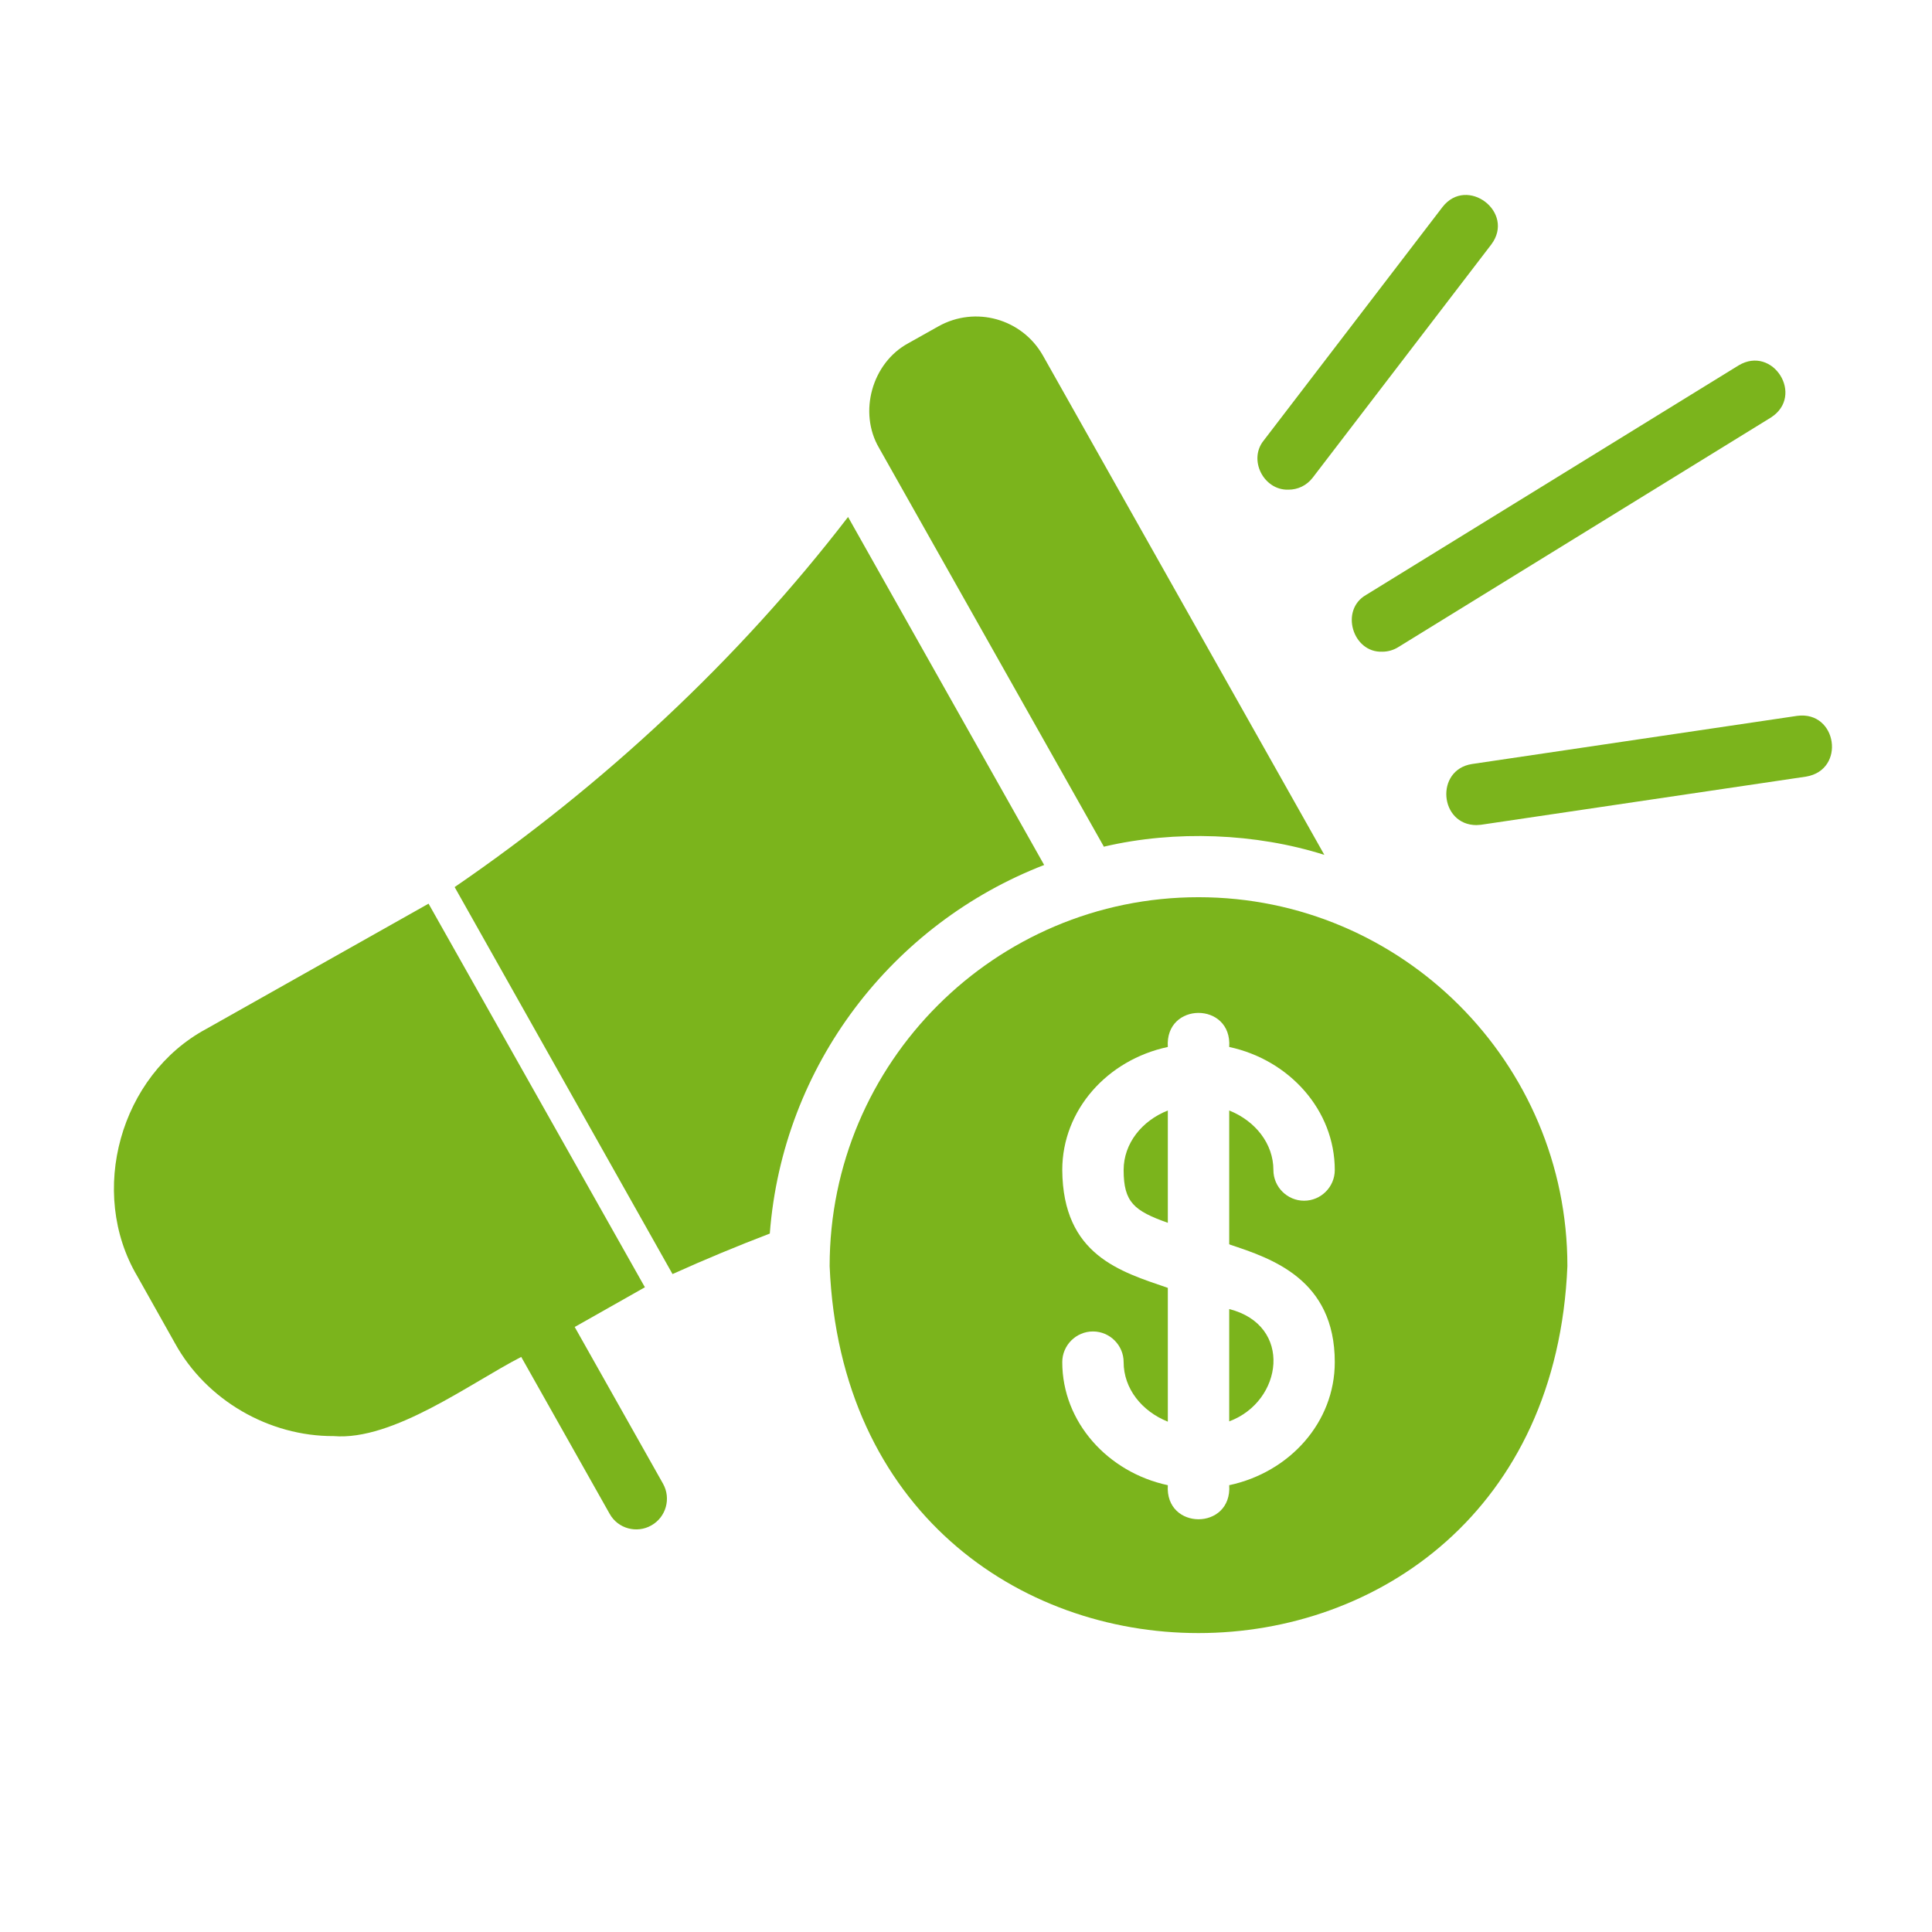
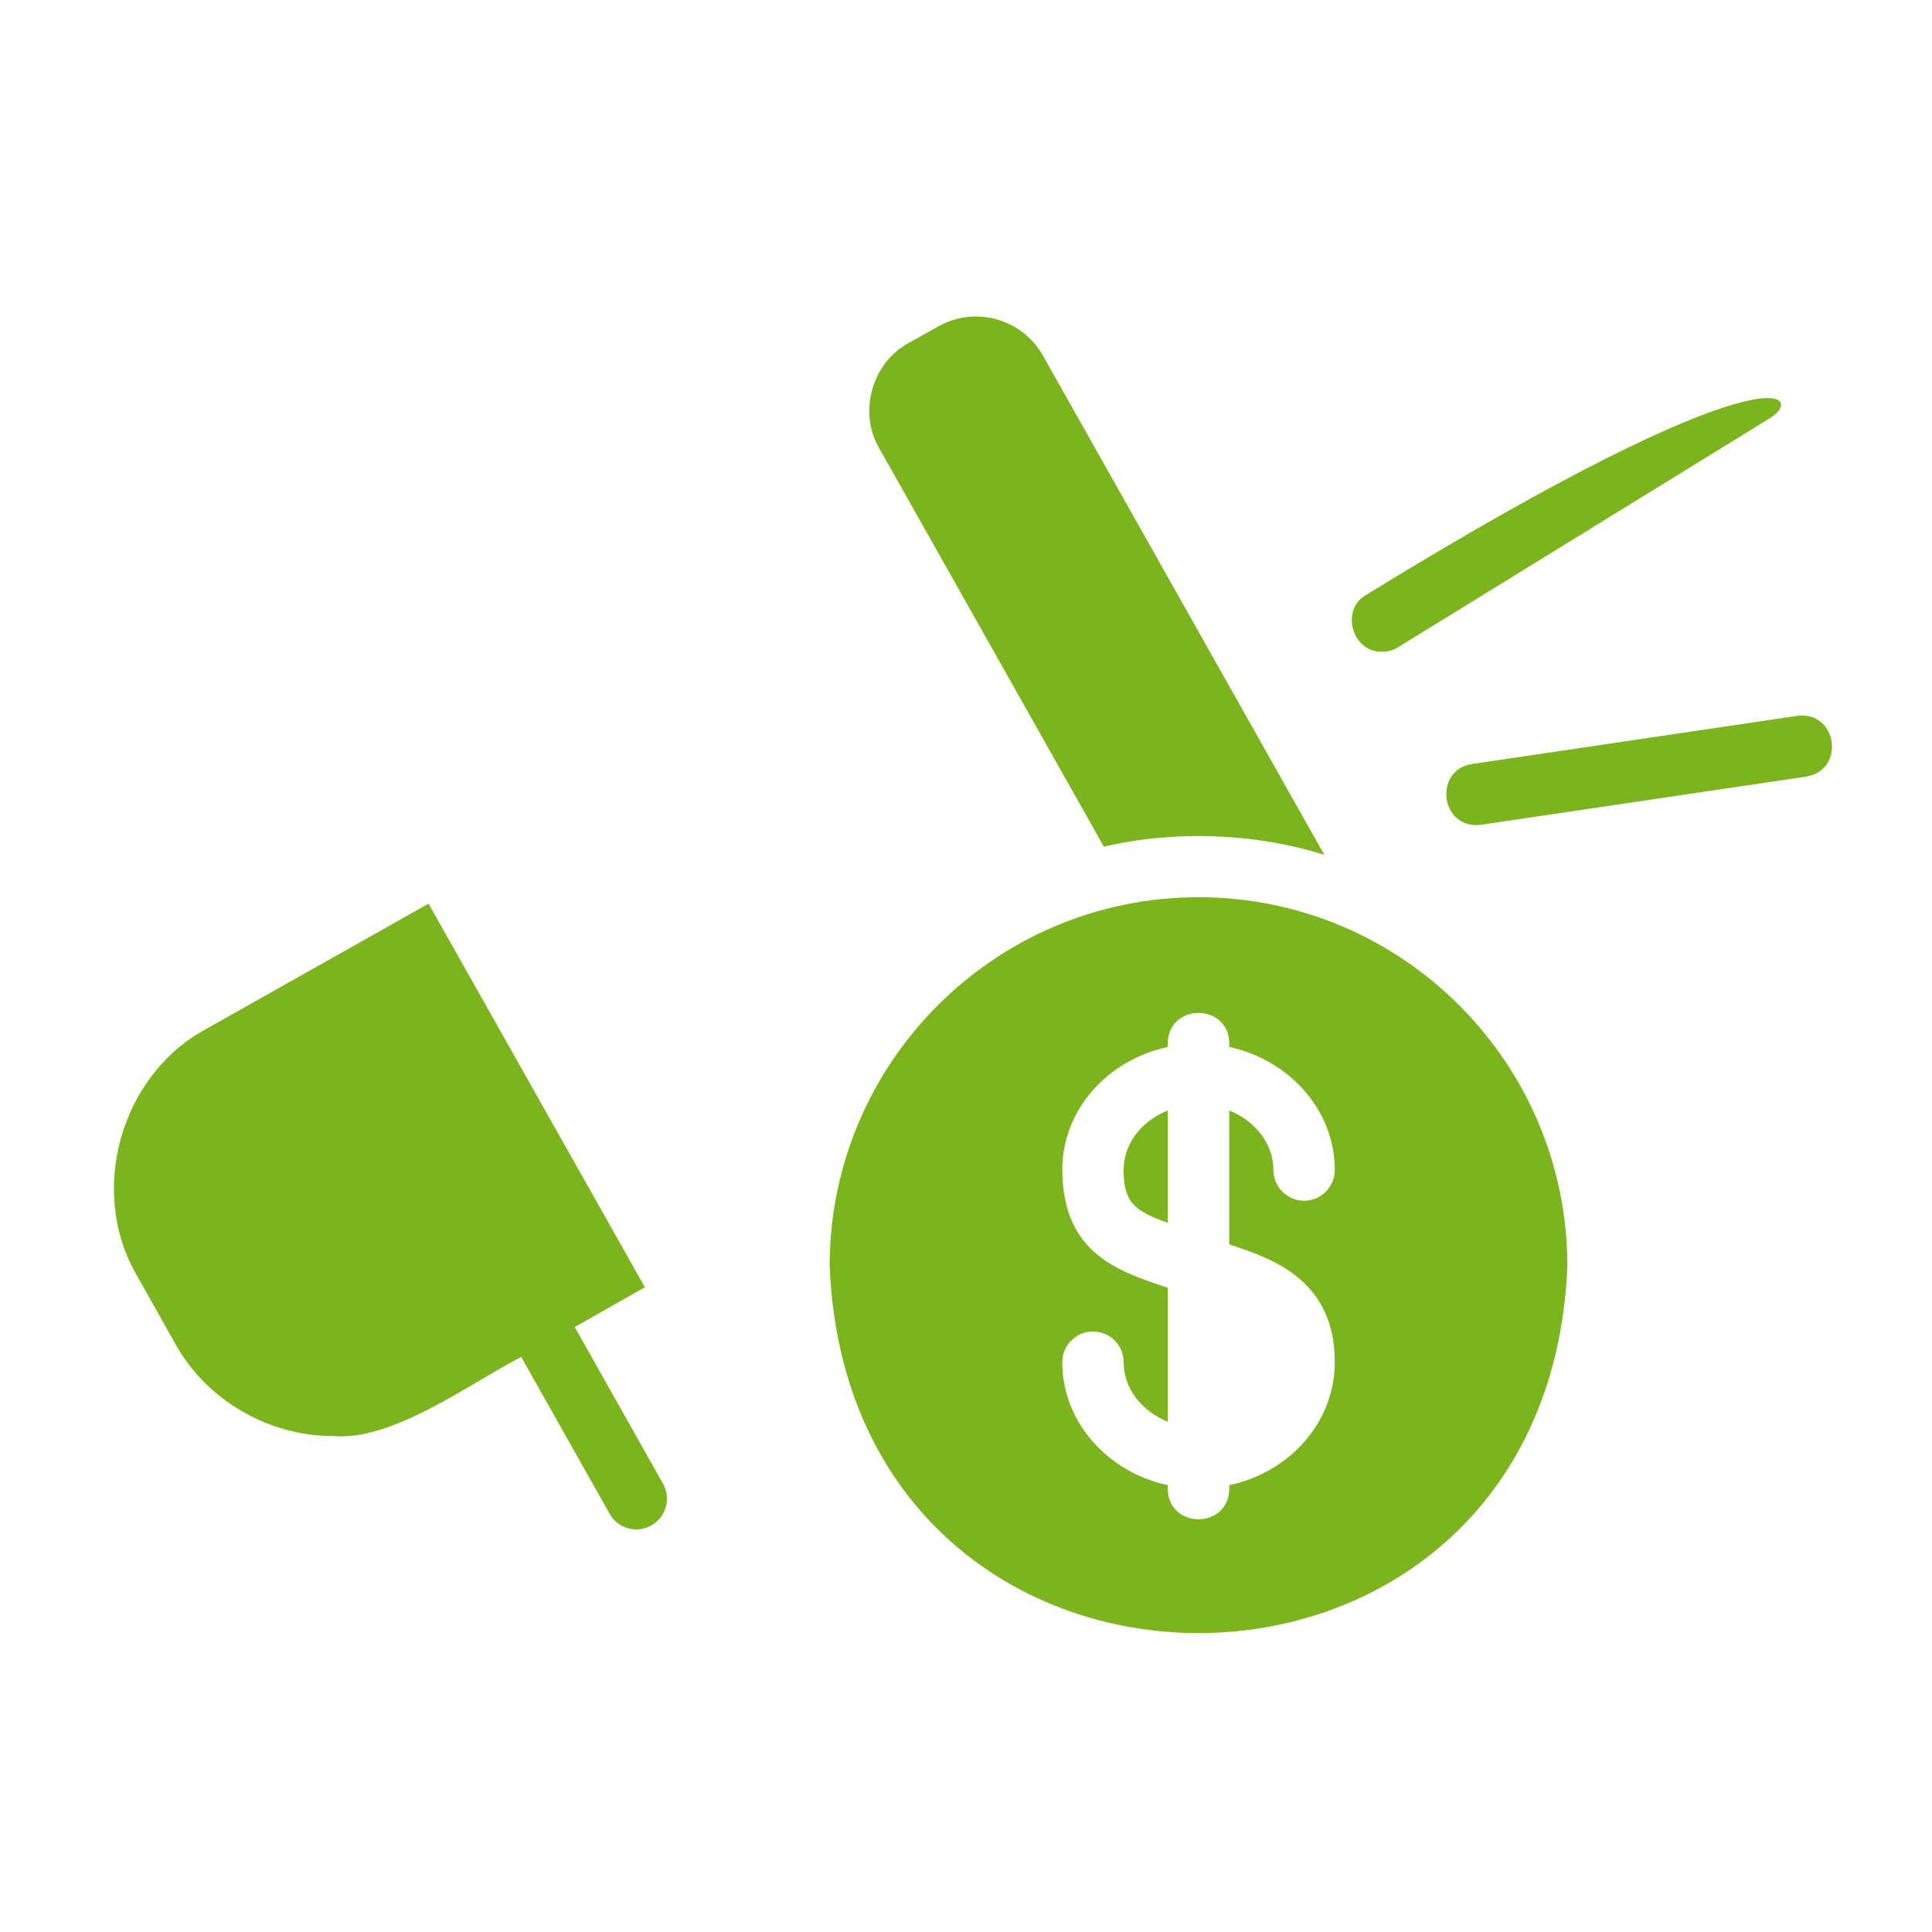
<svg xmlns="http://www.w3.org/2000/svg" width="1080" zoomAndPan="magnify" viewBox="0 0 810 810" height="1080" preserveAspectRatio="xMidYMid meet" version="1.2">
  <g id="39735c204e">
-     <path style=" stroke:none;fill-rule:nonzero;fill:#7bb41c;fill-opacity:1;" d="M 579.555 273.23 C 567.074 273.746 561.672 255.73 572.734 249.426 C 572.734 249.426 728.93 153.188 728.93 153.188 C 743.34 144.566 756.723 165.926 742.441 175.062 C 742.441 175.062 586.246 271.301 586.246 271.301 C 584.188 272.586 581.871 273.23 579.555 273.23 Z M 579.555 273.23 " />
-     <path style=" stroke:none;fill-rule:nonzero;fill:#7bb41c;fill-opacity:1;" d="M 540.055 205.297 C 529.762 205.555 523.199 192.688 529.891 184.582 C 529.891 184.582 604.773 86.797 604.773 86.797 C 615.066 73.547 635.395 88.984 625.23 102.496 C 625.23 102.496 550.348 200.277 550.348 200.277 C 547.773 203.625 544.043 205.297 540.184 205.297 Z M 540.055 205.297 " />
+     <path style=" stroke:none;fill-rule:nonzero;fill:#7bb41c;fill-opacity:1;" d="M 579.555 273.23 C 567.074 273.746 561.672 255.73 572.734 249.426 C 743.34 144.566 756.723 165.926 742.441 175.062 C 742.441 175.062 586.246 271.301 586.246 271.301 C 584.188 272.586 581.871 273.23 579.555 273.23 Z M 579.555 273.23 " />
    <path style=" stroke:none;fill-rule:nonzero;fill:#7bb41c;fill-opacity:1;" d="M 619.055 345.926 C 603.484 345.926 601.555 322.766 617.125 320.32 C 617.125 320.32 753.504 300.121 753.504 300.121 C 770.23 297.934 773.961 322.766 757.238 325.594 C 757.238 325.594 620.855 345.797 620.855 345.797 C 620.211 345.797 619.566 345.926 618.926 345.926 Z M 619.055 345.926 " />
    <path style=" stroke:none;fill-rule:nonzero;fill:#7bb41c;fill-opacity:1;" d="M 462.984 354.93 C 492.707 347.984 526.418 349.27 555.238 358.406 L 437.254 149.07 C 428.504 133.633 408.949 128.098 393.379 136.848 L 380.77 143.926 C 365.59 152.16 359.797 172.875 368.547 187.797 C 368.547 187.797 462.855 355.059 462.855 355.059 Z M 462.984 354.93 " />
    <path style=" stroke:none;fill-rule:nonzero;fill:#7bb41c;fill-opacity:1;" d="M 471.09 490.539 C 471.09 504.051 475.465 507.652 489.617 512.672 L 489.617 465.582 C 478.812 469.828 471.09 479.348 471.09 490.539 Z M 471.09 490.539 " />
-     <path style=" stroke:none;fill-rule:nonzero;fill:#7bb41c;fill-opacity:1;" d="M 515.352 595.914 C 537.867 587.551 542.242 555.645 515.352 548.824 Z M 515.352 595.914 " />
    <path style=" stroke:none;fill-rule:nonzero;fill:#7bb41c;fill-opacity:1;" d="M 502.484 376.16 C 417.184 376.16 347.832 445.508 347.832 530.812 C 356.324 736.027 648.645 735.898 657.137 530.812 C 657.137 445.508 587.789 376.16 502.484 376.16 Z M 515.609 521.805 C 533.105 527.594 559.613 536.344 559.613 571.082 C 559.613 596.301 540.699 617.273 515.352 622.676 C 516.637 641.719 488.332 641.719 489.617 622.676 C 464.402 617.273 445.359 596.172 445.359 571.082 C 445.359 564.008 451.148 558.219 458.227 558.219 C 465.301 558.219 471.09 564.008 471.09 571.082 C 471.09 582.148 478.684 591.668 489.617 596.043 L 489.617 539.945 C 469.805 533.129 445.617 526.309 445.359 490.539 C 445.359 465.324 464.273 444.352 489.617 438.945 C 488.332 419.906 516.637 419.906 515.352 438.945 C 540.57 444.352 559.613 465.453 559.613 490.539 C 559.613 497.617 553.82 503.406 546.746 503.406 C 539.668 503.406 533.879 497.617 533.879 490.539 C 533.879 479.477 526.289 469.953 515.352 465.582 L 515.352 521.676 C 515.352 521.676 515.48 521.676 515.609 521.676 Z M 515.609 521.805 " />
-     <path style=" stroke:none;fill-rule:nonzero;fill:#7bb41c;fill-opacity:1;" d="M 437.77 362.648 L 355.555 216.746 C 309.363 276.832 252.75 329.328 190.609 371.914 L 281.957 534.156 C 295.34 528.109 308.977 522.449 322.742 517.176 C 328.148 446.539 374.207 387.227 437.77 362.648 Z M 437.77 362.648 " />
    <path style=" stroke:none;fill-rule:nonzero;fill:#7bb41c;fill-opacity:1;" d="M 241.043 556.289 L 270.379 539.691 L 179.672 378.863 L 86.52 431.355 C 50.367 450.785 36.727 499.805 57.57 535.059 C 57.57 535.059 73.395 563.234 73.395 563.234 C 86.52 587.039 112.766 602.219 139.914 602.09 C 164.875 604.148 197.426 579.703 218.527 568.895 L 255.582 634.645 C 259.055 640.945 267.031 643.004 273.082 639.531 C 279.258 636.059 281.441 628.211 277.969 622.035 L 240.914 556.289 Z M 241.043 556.289 " />
  </g>
</svg>